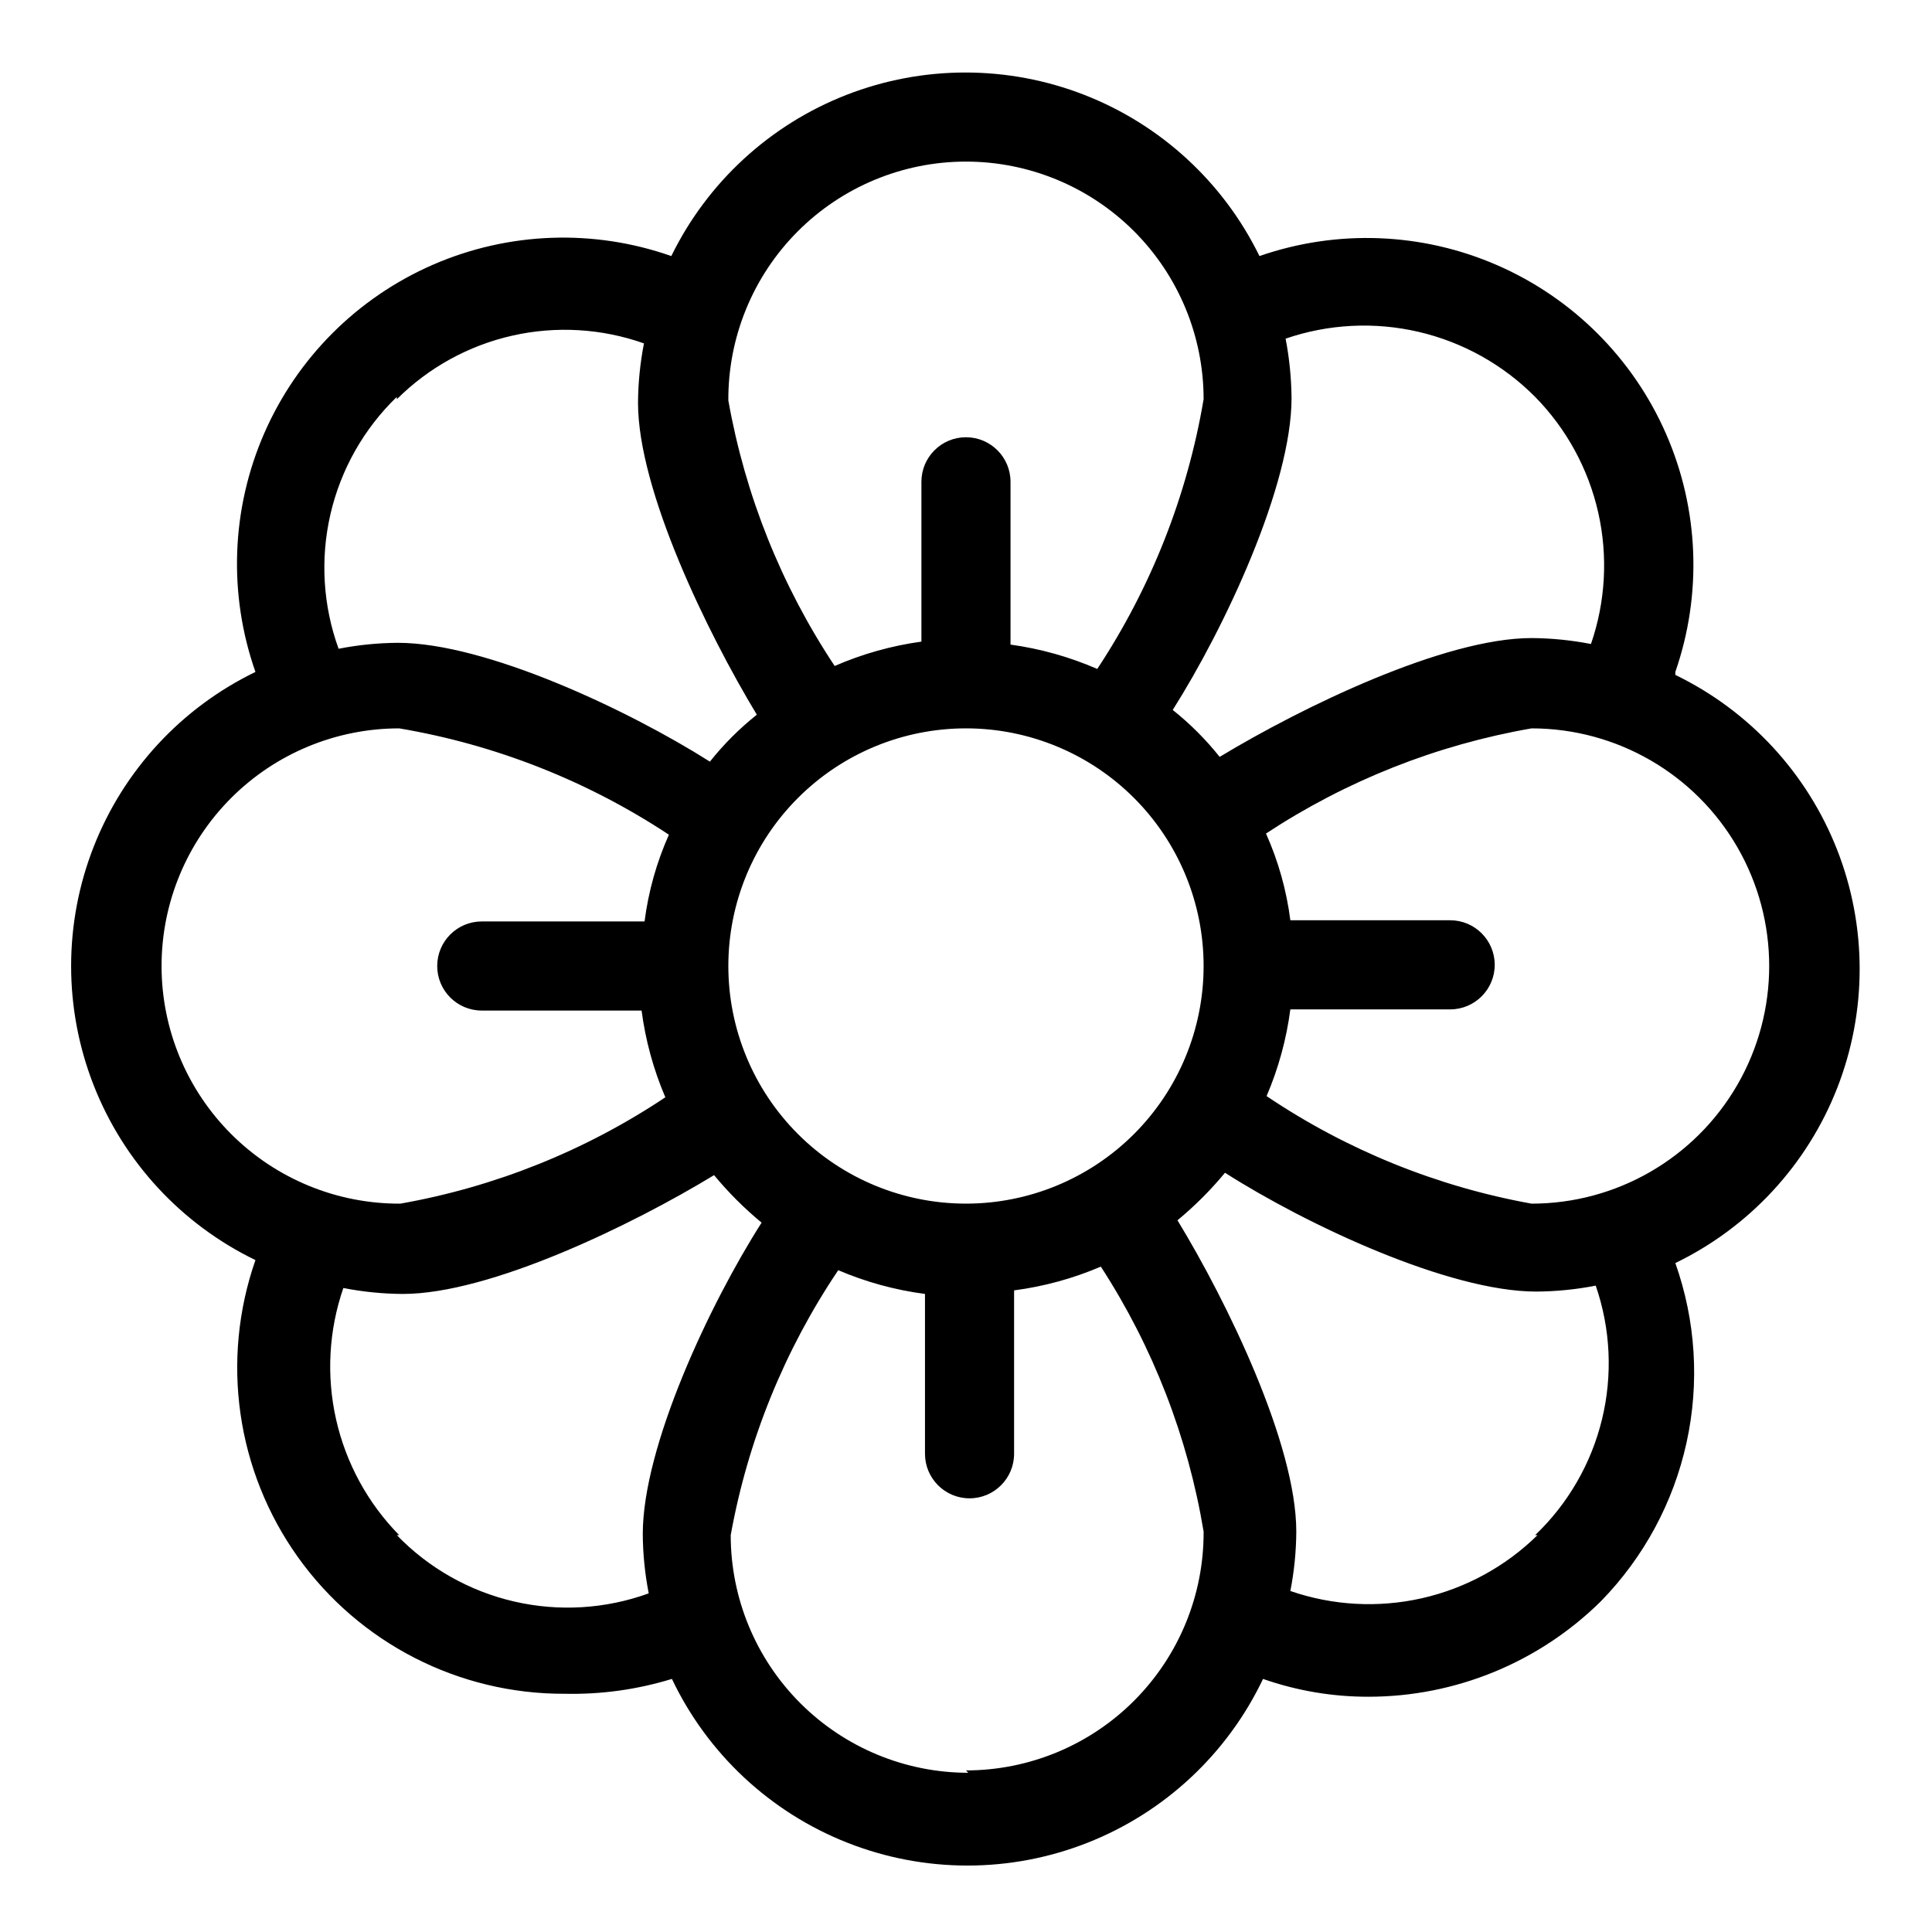
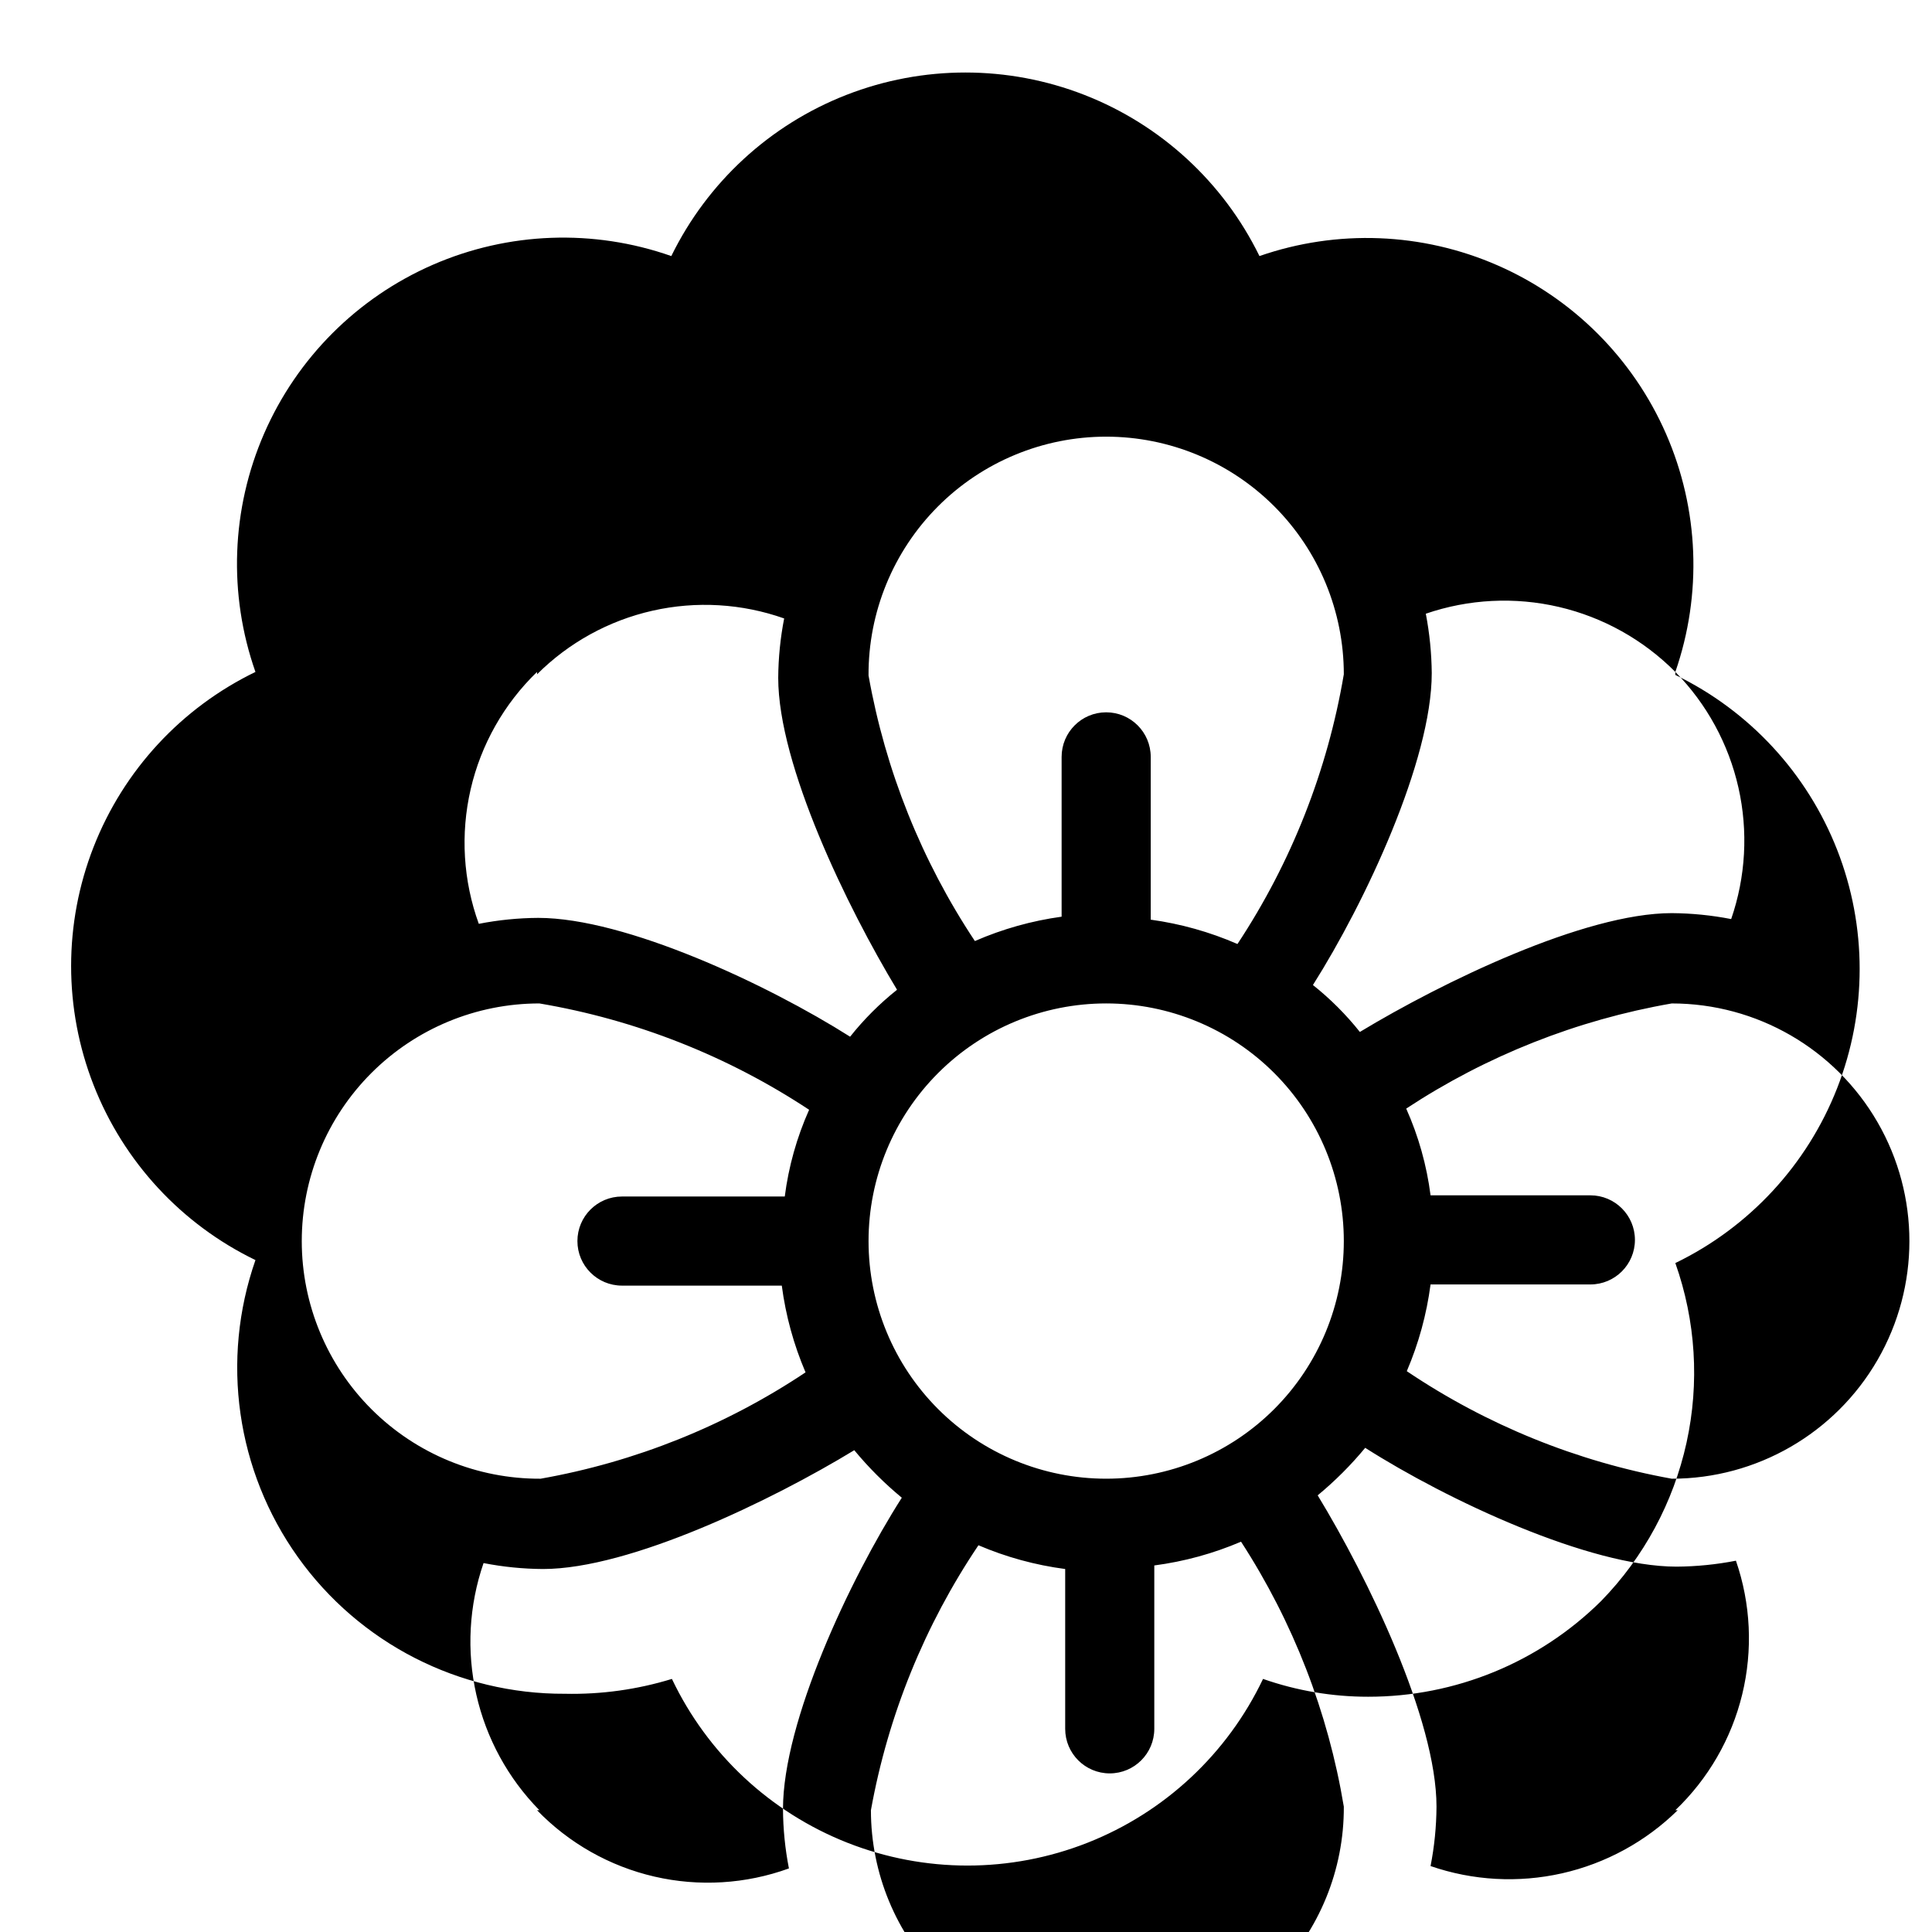
<svg xmlns="http://www.w3.org/2000/svg" fill="#000000" width="800px" height="800px" version="1.1" viewBox="144 144 512 512">
-   <path d="m587.98 322.07c7.148-20.594 6.273-43.125-2.461-63.098-8.734-19.977-24.68-35.918-44.652-44.652s-42.504-9.609-63.098-2.461c-9.559-19.551-26.121-34.797-46.398-42.711-20.277-7.91-42.789-7.91-63.066 0-20.277 7.914-36.84 23.16-46.402 42.711-20.598-7.238-43.172-6.418-63.191 2.305-20.016 8.723-35.988 24.695-44.711 44.715-8.723 20.016-9.547 42.59-2.305 63.191-19.621 9.504-34.934 26.055-42.883 46.355-7.953 20.301-7.953 42.852 0 63.152 7.949 20.301 23.262 36.855 42.883 46.355-9.258 26.508-5.062 55.859 11.246 78.711 16.312 22.852 42.707 36.359 70.781 36.223 9.594 0.207 19.164-1.121 28.34-3.938 9.445 19.844 26.066 35.359 46.512 43.418s43.184 8.059 63.629 0c20.441-8.059 37.066-23.574 46.512-43.418 8.957 3.133 18.379 4.731 27.867 4.723 23.109 0.016 45.289-9.094 61.715-25.348 11.324-11.602 19.172-26.145 22.648-41.977 3.481-15.836 2.449-32.324-2.965-47.605 19.617-9.504 34.934-26.059 42.883-46.355 7.949-20.301 7.949-42.852 0-63.152-7.949-20.301-23.266-36.855-42.883-46.359zm-37.156-72.895c8.312 8.457 14.102 19.07 16.719 30.641 2.613 11.57 1.949 23.641-1.922 34.852-5.188-1.012-10.457-1.539-15.742-1.574-23.145 0-60.773 18.262-82.656 31.488-3.66-4.602-7.836-8.777-12.438-12.438 13.855-21.883 31.488-59.512 31.488-82.656-0.051-5.285-0.578-10.555-1.574-15.742 11.355-3.898 23.582-4.519 35.277-1.793 11.695 2.731 22.387 8.699 30.848 17.223zm-150.83 213.8c-16.703 0-32.723-6.637-44.531-18.445-11.812-11.812-18.445-27.832-18.445-44.531 0-16.703 6.633-32.723 18.445-44.531 11.809-11.812 27.828-18.445 44.531-18.445 16.699 0 32.719 6.633 44.531 18.445 11.809 11.809 18.445 27.828 18.445 44.531 0 16.699-6.637 32.719-18.445 44.531-11.812 11.809-27.832 18.445-44.531 18.445zm0-276.15c16.699 0 32.719 6.637 44.531 18.445 11.809 11.809 18.445 27.828 18.445 44.531-4.316 25.527-13.914 49.875-28.184 71.477-7.332-3.191-15.066-5.363-22.988-6.453v-43.141c0-6.519-5.285-11.809-11.805-11.809-6.523 0-11.809 5.289-11.809 11.809v42.352c-7.922 1.09-15.656 3.262-22.988 6.457-14.125-21.277-23.719-45.23-28.18-70.379-0.086-16.754 6.512-32.855 18.332-44.734 11.82-11.875 27.887-18.555 44.645-18.555zm-150.83 62.977c8.406-8.395 19.02-14.238 30.609-16.855 11.59-2.621 23.684-1.906 34.883 2.055-1.012 5.188-1.539 10.461-1.574 15.746 0 23.145 18.262 60.773 31.488 82.656-4.602 3.66-8.777 7.832-12.438 12.438-21.883-13.855-59.512-31.488-82.656-31.488-5.285 0.031-10.555 0.559-15.742 1.574-4.148-11.43-4.898-23.812-2.16-35.66 2.738-11.844 8.848-22.645 17.59-31.094zm-62.348 150.2c0-16.703 6.637-32.723 18.445-44.531 11.809-11.812 27.828-18.445 44.531-18.445 25.527 4.312 49.875 13.914 71.477 28.18-3.262 7.305-5.438 15.051-6.453 22.988h-43.141c-6.519 0-11.809 5.285-11.809 11.809 0 6.519 5.289 11.805 11.809 11.805h42.352c1.039 7.918 3.156 15.648 6.297 22.988-21.203 14.148-45.113 23.742-70.219 28.184-16.754 0.082-32.855-6.516-44.734-18.336-11.875-11.82-18.555-27.887-18.555-44.641zm62.977 150.83c-8.316-8.461-14.105-19.074-16.719-30.645-2.617-11.57-1.949-23.641 1.918-34.852 5.188 1.016 10.461 1.543 15.746 1.574 23.145 0 60.773-18.262 82.5-31.488h-0.004c3.793 4.586 8.012 8.801 12.598 12.594-13.855 21.727-31.488 59.355-31.488 82.5 0.031 5.285 0.559 10.555 1.574 15.742-11.43 4.148-23.812 4.898-35.66 2.16-11.844-2.738-22.645-8.848-31.094-17.586zm150.83 62.977v-0.004c-16.703 0-32.723-6.633-44.531-18.445-11.812-11.809-18.445-27.828-18.445-44.527 4.535-25.129 14.238-49.039 28.496-70.219 7.34 3.141 15.074 5.258 22.988 6.297v42.352c0 6.519 5.285 11.809 11.805 11.809 6.523 0 11.809-5.289 11.809-11.809v-43.297c7.914-1.039 15.648-3.156 22.988-6.297 13.812 21.281 23.086 45.188 27.238 70.219 0.082 16.754-6.516 32.855-18.336 44.734-11.82 11.879-27.887 18.555-44.641 18.555zm150.83-62.977c-8.461 8.312-19.074 14.102-30.641 16.719-11.57 2.613-23.641 1.949-34.855-1.922 1.016-5.188 1.543-10.457 1.574-15.742 0-23.145-18.262-60.773-31.488-82.5 4.586-3.793 8.805-8.008 12.594-12.594 21.727 13.855 59.355 31.488 82.5 31.488 5.285-0.035 10.559-0.562 15.746-1.574 3.938 11.402 4.516 23.695 1.668 35.418-2.844 11.723-9 22.379-17.727 30.707zm-1.574-87.852c-25.129-4.535-49.039-14.238-70.219-28.5 3.141-7.336 5.258-15.07 6.297-22.984h42.352c6.519 0 11.809-5.289 11.809-11.809 0-6.519-5.289-11.809-11.809-11.809h-42.352c-1.016-7.938-3.191-15.68-6.453-22.984 21.297-14.016 45.254-23.504 70.375-27.867 22.5 0 43.289 12.004 54.539 31.488s11.25 43.488 0 62.977c-11.25 19.484-32.039 31.488-54.539 31.488z" />
+   <path d="m587.98 322.07c7.148-20.594 6.273-43.125-2.461-63.098-8.734-19.977-24.68-35.918-44.652-44.652s-42.504-9.609-63.098-2.461c-9.559-19.551-26.121-34.797-46.398-42.711-20.277-7.91-42.789-7.91-63.066 0-20.277 7.914-36.84 23.16-46.402 42.711-20.598-7.238-43.172-6.418-63.191 2.305-20.016 8.723-35.988 24.695-44.711 44.715-8.723 20.016-9.547 42.59-2.305 63.191-19.621 9.504-34.934 26.055-42.883 46.355-7.953 20.301-7.953 42.852 0 63.152 7.949 20.301 23.262 36.855 42.883 46.355-9.258 26.508-5.062 55.859 11.246 78.711 16.312 22.852 42.707 36.359 70.781 36.223 9.594 0.207 19.164-1.121 28.34-3.938 9.445 19.844 26.066 35.359 46.512 43.418s43.184 8.059 63.629 0c20.441-8.059 37.066-23.574 46.512-43.418 8.957 3.133 18.379 4.731 27.867 4.723 23.109 0.016 45.289-9.094 61.715-25.348 11.324-11.602 19.172-26.145 22.648-41.977 3.481-15.836 2.449-32.324-2.965-47.605 19.617-9.504 34.934-26.059 42.883-46.355 7.949-20.301 7.949-42.852 0-63.152-7.949-20.301-23.266-36.855-42.883-46.359zc8.312 8.457 14.102 19.07 16.719 30.641 2.613 11.57 1.949 23.641-1.922 34.852-5.188-1.012-10.457-1.539-15.742-1.574-23.145 0-60.773 18.262-82.656 31.488-3.66-4.602-7.836-8.777-12.438-12.438 13.855-21.883 31.488-59.512 31.488-82.656-0.051-5.285-0.578-10.555-1.574-15.742 11.355-3.898 23.582-4.519 35.277-1.793 11.695 2.731 22.387 8.699 30.848 17.223zm-150.83 213.8c-16.703 0-32.723-6.637-44.531-18.445-11.812-11.812-18.445-27.832-18.445-44.531 0-16.703 6.633-32.723 18.445-44.531 11.809-11.812 27.828-18.445 44.531-18.445 16.699 0 32.719 6.633 44.531 18.445 11.809 11.809 18.445 27.828 18.445 44.531 0 16.699-6.637 32.719-18.445 44.531-11.812 11.809-27.832 18.445-44.531 18.445zm0-276.15c16.699 0 32.719 6.637 44.531 18.445 11.809 11.809 18.445 27.828 18.445 44.531-4.316 25.527-13.914 49.875-28.184 71.477-7.332-3.191-15.066-5.363-22.988-6.453v-43.141c0-6.519-5.285-11.809-11.805-11.809-6.523 0-11.809 5.289-11.809 11.809v42.352c-7.922 1.09-15.656 3.262-22.988 6.457-14.125-21.277-23.719-45.23-28.18-70.379-0.086-16.754 6.512-32.855 18.332-44.734 11.82-11.875 27.887-18.555 44.645-18.555zm-150.83 62.977c8.406-8.395 19.02-14.238 30.609-16.855 11.59-2.621 23.684-1.906 34.883 2.055-1.012 5.188-1.539 10.461-1.574 15.746 0 23.145 18.262 60.773 31.488 82.656-4.602 3.66-8.777 7.832-12.438 12.438-21.883-13.855-59.512-31.488-82.656-31.488-5.285 0.031-10.555 0.559-15.742 1.574-4.148-11.43-4.898-23.812-2.16-35.66 2.738-11.844 8.848-22.645 17.59-31.094zm-62.348 150.2c0-16.703 6.637-32.723 18.445-44.531 11.809-11.812 27.828-18.445 44.531-18.445 25.527 4.312 49.875 13.914 71.477 28.18-3.262 7.305-5.438 15.051-6.453 22.988h-43.141c-6.519 0-11.809 5.285-11.809 11.809 0 6.519 5.289 11.805 11.809 11.805h42.352c1.039 7.918 3.156 15.648 6.297 22.988-21.203 14.148-45.113 23.742-70.219 28.184-16.754 0.082-32.855-6.516-44.734-18.336-11.875-11.82-18.555-27.887-18.555-44.641zm62.977 150.83c-8.316-8.461-14.105-19.074-16.719-30.645-2.617-11.57-1.949-23.641 1.918-34.852 5.188 1.016 10.461 1.543 15.746 1.574 23.145 0 60.773-18.262 82.5-31.488h-0.004c3.793 4.586 8.012 8.801 12.598 12.594-13.855 21.727-31.488 59.355-31.488 82.5 0.031 5.285 0.559 10.555 1.574 15.742-11.43 4.148-23.812 4.898-35.66 2.16-11.844-2.738-22.645-8.848-31.094-17.586zm150.83 62.977v-0.004c-16.703 0-32.723-6.633-44.531-18.445-11.812-11.809-18.445-27.828-18.445-44.527 4.535-25.129 14.238-49.039 28.496-70.219 7.34 3.141 15.074 5.258 22.988 6.297v42.352c0 6.519 5.285 11.809 11.805 11.809 6.523 0 11.809-5.289 11.809-11.809v-43.297c7.914-1.039 15.648-3.156 22.988-6.297 13.812 21.281 23.086 45.188 27.238 70.219 0.082 16.754-6.516 32.855-18.336 44.734-11.82 11.879-27.887 18.555-44.641 18.555zm150.83-62.977c-8.461 8.312-19.074 14.102-30.641 16.719-11.57 2.613-23.641 1.949-34.855-1.922 1.016-5.188 1.543-10.457 1.574-15.742 0-23.145-18.262-60.773-31.488-82.5 4.586-3.793 8.805-8.008 12.594-12.594 21.727 13.855 59.355 31.488 82.5 31.488 5.285-0.035 10.559-0.562 15.746-1.574 3.938 11.402 4.516 23.695 1.668 35.418-2.844 11.723-9 22.379-17.727 30.707zm-1.574-87.852c-25.129-4.535-49.039-14.238-70.219-28.5 3.141-7.336 5.258-15.07 6.297-22.984h42.352c6.519 0 11.809-5.289 11.809-11.809 0-6.519-5.289-11.809-11.809-11.809h-42.352c-1.016-7.938-3.191-15.68-6.453-22.984 21.297-14.016 45.254-23.504 70.375-27.867 22.5 0 43.289 12.004 54.539 31.488s11.25 43.488 0 62.977c-11.25 19.484-32.039 31.488-54.539 31.488z" />
</svg>